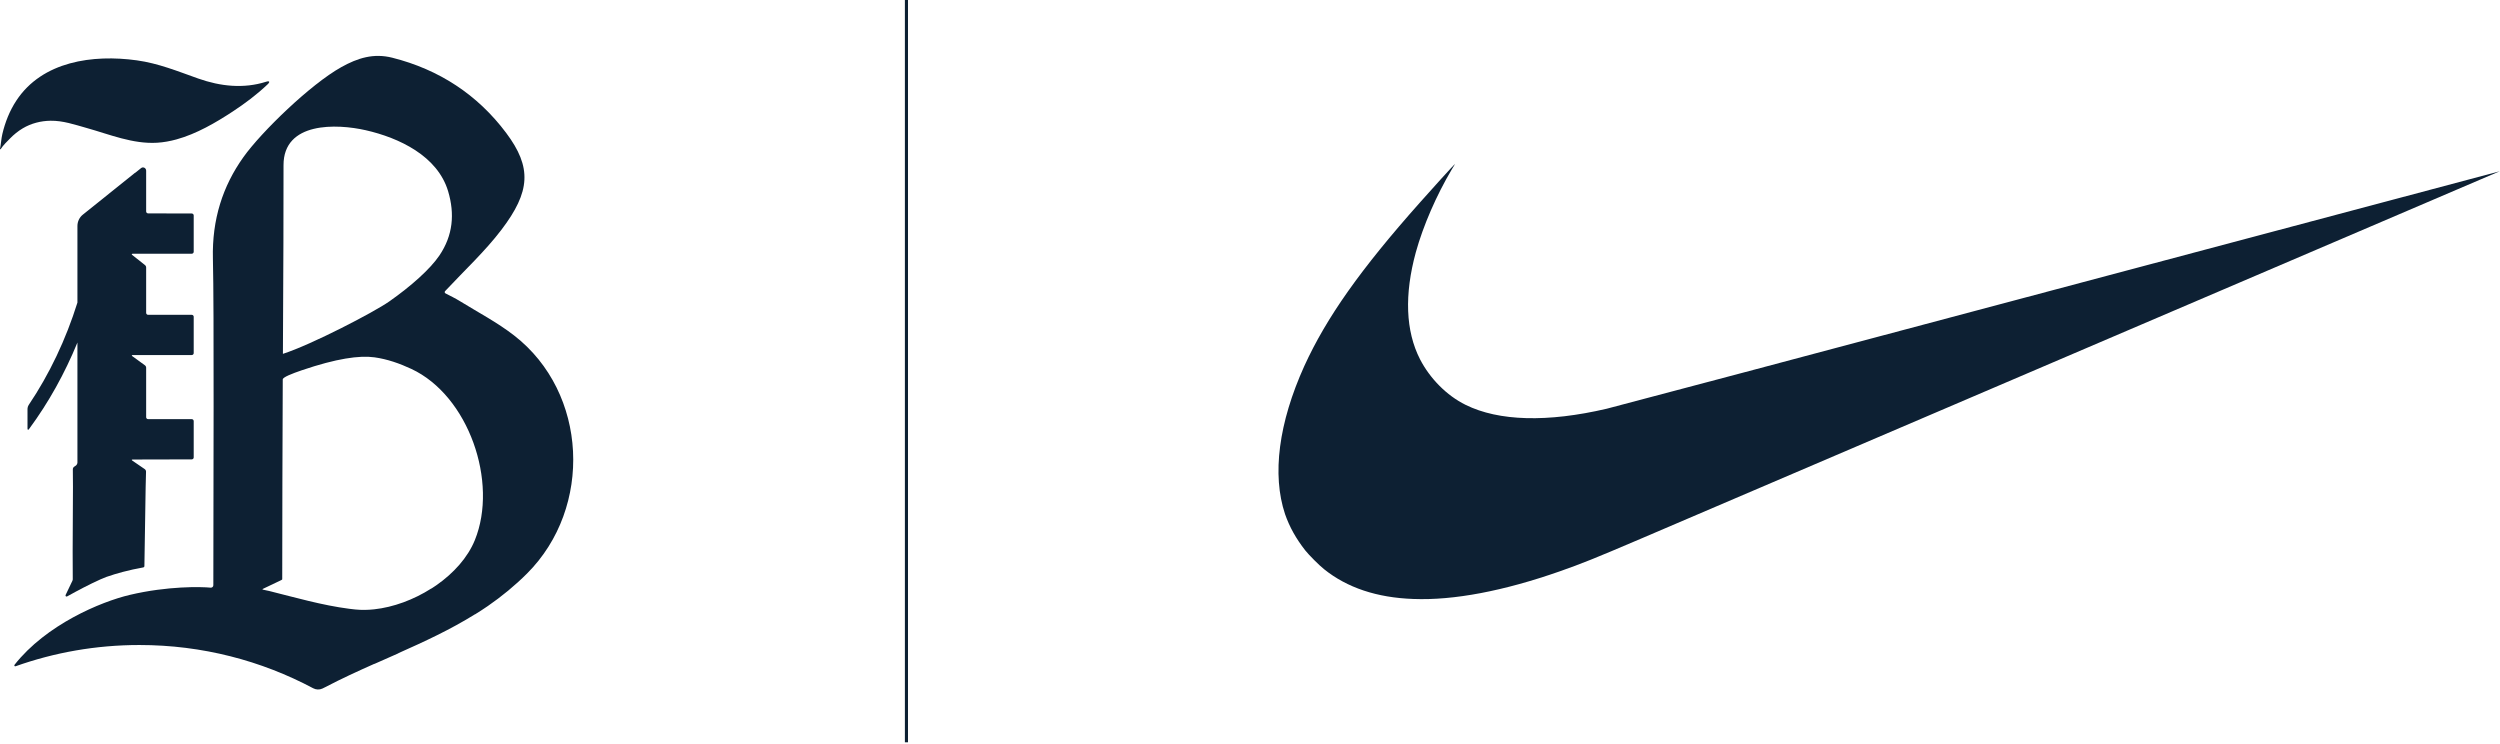
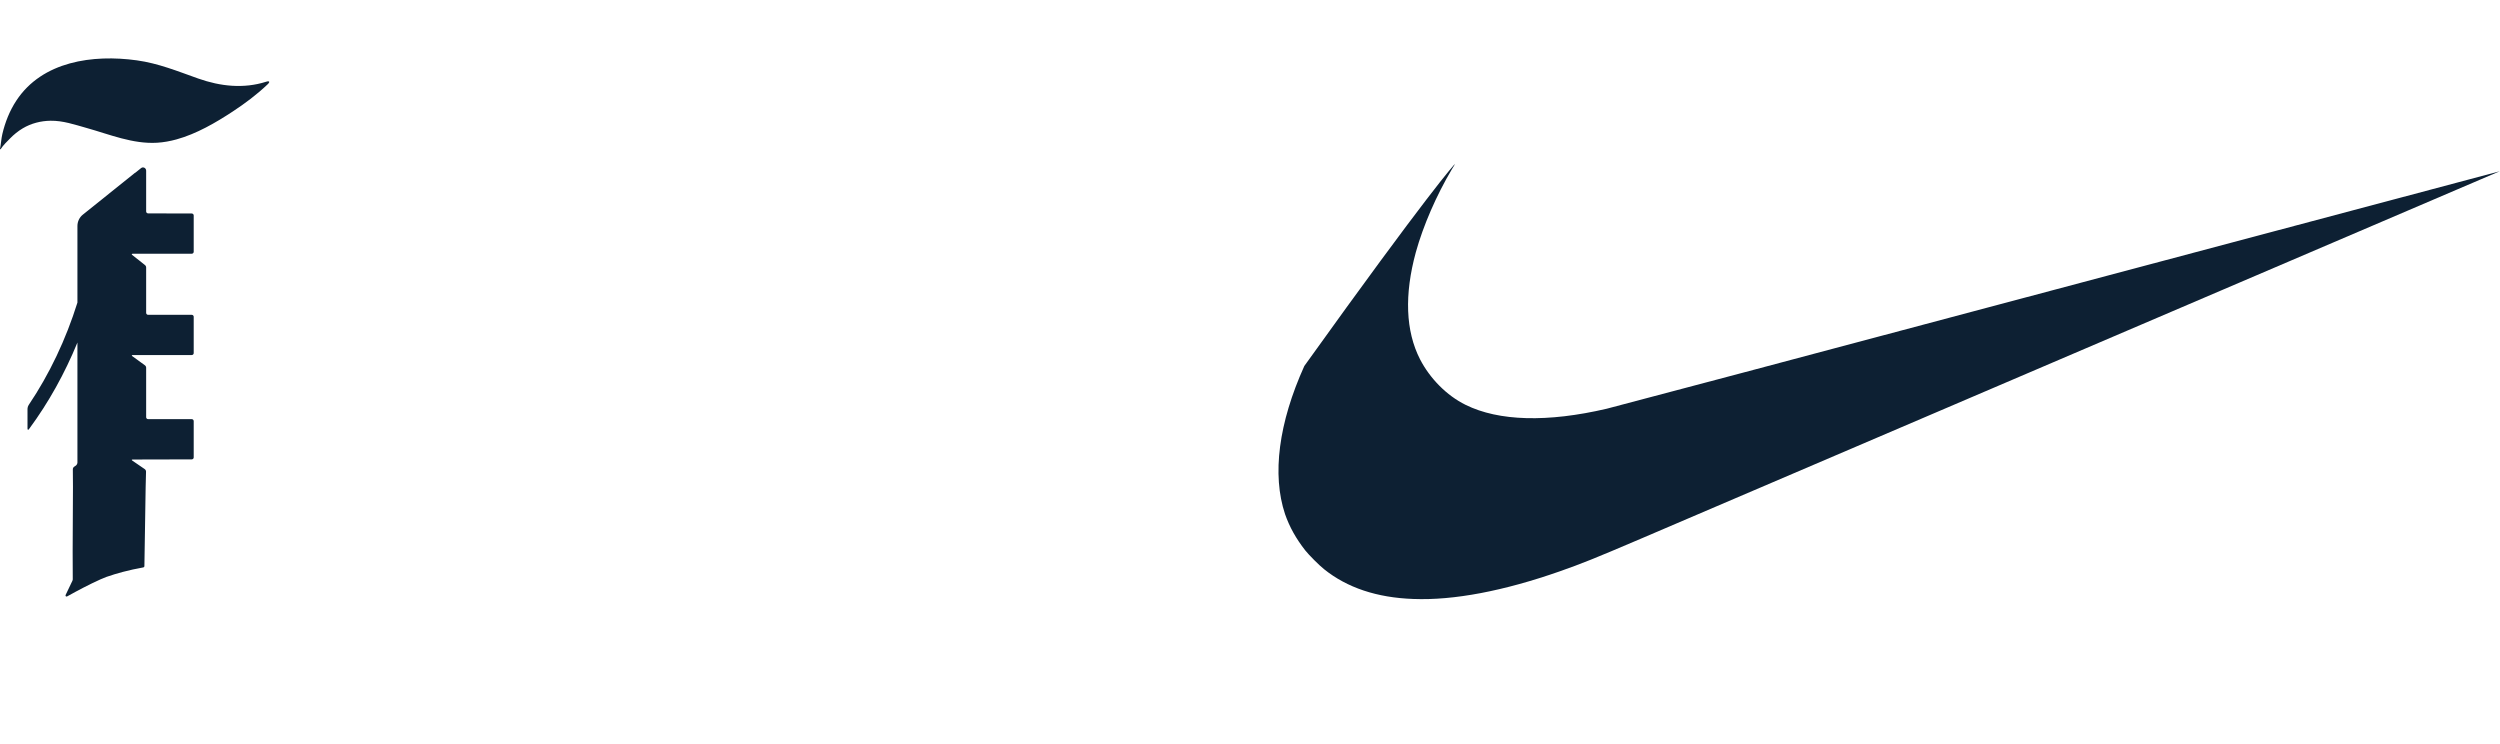
<svg xmlns="http://www.w3.org/2000/svg" xmlns:ns1="http://www.serif.com/" width="100%" height="100%" viewBox="0 0 1334 397" version="1.1" xml:space="preserve" style="fill-rule:evenodd;clip-rule:evenodd;stroke-linejoin:round;stroke-miterlimit:2;">
  <g id="Layer-1" ns1:id="Layer 1" transform="matrix(1,0,0,1,-0,0)">
    <g transform="matrix(1,0,0,1,26.958,44.317)">
      <path d="M0,20.11C6.66,20.016 12.836,22.172 19.18,23.947C31.42,27.373 43.945,32.635 56.887,31.848C60.337,31.638 63.779,31.013 67.181,30.078C77.919,27.126 88.256,21.08 97.197,15.207C103.742,10.908 110.141,6.116 115.842,0.689C117.261,-0.662 116.882,-1.286 115.016,-0.69C103.065,3.126 90.651,1.773 78.807,-2.416C67.89,-6.277 57.589,-10.522 46.008,-12.123C22.727,-15.34 -4.39,-11.729 -18.268,9.409C-21.818,14.816 -24.228,20.905 -25.702,27.189C-26.299,29.739 -26.423,32.517 -26.953,35.115C-26.998,35.332 -26.717,35.45 -26.6,35.262C-25.308,33.191 -23.079,31.08 -21.643,29.607C-19.602,27.513 -17.322,25.646 -14.803,24.154C-10.312,21.495 -5.205,20.183 0,20.11" style="fill:rgb(13,32,51);fill-rule:nonzero;" />
    </g>
    <g transform="matrix(1,0,0,1,70.803,271.924)">
      <path d="M0,-136.518L31.52,-136.537C32.094,-136.538 32.56,-137.004 32.56,-137.578L32.56,-156.961C32.56,-157.536 32.095,-158.003 31.52,-158.004C27.426,-158.011 12.443,-158.039 8.222,-158.058C7.647,-158.06 7.183,-158.527 7.183,-159.103L7.183,-180.849C7.183,-182.286 5.579,-183.118 4.476,-182.223L1.485,-179.824C1.336,-179.764 1.191,-179.679 1.054,-179.568L-26.614,-157.375C-28.425,-155.939 -29.486,-153.691 -29.486,-151.317L-29.486,-110.469C-35.626,-90.838 -44.38,-72.312 -55.543,-55.748C-55.863,-55.273 -56.127,-54.419 -56.127,-53.846L-56.127,-43.291C-56.127,-42.716 -55.876,-42.401 -55.618,-42.652C-55.471,-42.795 -55.328,-42.958 -55.19,-43.145C-44.866,-57.137 -36.259,-72.651 -29.486,-89.153L-29.486,-25.107C-29.486,-24.534 -29.873,-23.801 -30.346,-23.477L-31.249,-22.859C-31.686,-22.547 -31.956,-22.026 -31.936,-21.443C-31.684,-15.872 -32.204,21.324 -31.978,37.073C-31.973,37.386 -32.024,37.691 -32.166,37.97C-32.405,38.443 -35.801,45.578 -35.801,45.578C-36.037,46.087 -35.492,46.6 -35.002,46.328C-29.272,43.148 -23.294,39.969 -17.094,37.178C-16.1,36.746 -15.088,36.346 -14.082,35.937C-11.195,34.944 -8.276,34.041 -5.322,33.259C-1.7,32.3 1.954,31.509 5.628,30.853C5.981,30.79 6.24,30.499 6.247,30.14C6.559,15.296 6.867,-14.573 7.12,-20.182C7.141,-20.765 6.87,-21.286 6.433,-21.598L-0.182,-26.131C-0.654,-26.455 -0.572,-26.721 0,-26.722L31.519,-26.8C32.095,-26.801 32.56,-27.268 32.56,-27.843L32.56,-47.226C32.56,-47.801 32.094,-48.267 31.519,-48.267L8.223,-48.267C7.649,-48.267 7.183,-48.733 7.183,-49.307L7.183,-75.685C7.183,-76.206 6.932,-76.705 6.516,-76.996L-0.178,-81.86C-0.642,-82.197 -0.552,-82.472 0.021,-82.472L31.52,-82.472C32.094,-82.472 32.56,-82.938 32.56,-83.513L32.56,-102.895C32.56,-103.47 32.094,-103.936 31.519,-103.936L8.223,-103.936C7.649,-103.936 7.183,-104.402 7.183,-104.977L7.183,-129.189C7.183,-129.688 6.953,-130.167 6.579,-130.459L-0.226,-135.869C-0.675,-136.226 -0.573,-136.518 0,-136.518" style="fill:rgb(13,32,51);fill-rule:nonzero;" />
    </g>
    <g transform="matrix(1,0,0,1,253.39,108.244)">
-       <path d="M0,179.939C-3.783,189.25 -11.314,197.605 -20.519,204.031C-21.384,204.636 -22.267,205.22 -23.16,205.79C-23.18,205.78 -23.199,205.77 -23.219,205.761C-32.619,211.763 -43.469,215.787 -53.756,216.891C-53.901,216.906 -54.045,216.918 -54.191,216.932C-54.879,217 -55.565,217.058 -56.247,217.1C-56.592,217.121 -56.934,217.13 -57.278,217.143C-57.766,217.163 -58.255,217.185 -58.74,217.192C-59.449,217.199 -60.153,217.189 -60.853,217.165C-60.974,217.161 -61.098,217.163 -61.219,217.158C-62.091,217.122 -62.956,217.062 -63.81,216.976C-64.442,216.912 -65.077,216.835 -65.711,216.761C-66.174,216.707 -66.636,216.653 -67.1,216.595C-81.317,214.775 -95.949,210.56 -109.732,207.113C-109.732,207.113 -111.126,206.815 -112.14,206.598C-112.703,206.478 -113.371,206.363 -113.346,206.208C-113.335,206.141 -113.271,206.065 -113.165,206.001C-112.981,205.888 -106.449,202.795 -103.973,201.622C-103.454,201.376 -102.924,201.124 -102.852,201.002C-102.811,200.93 -102.789,200.846 -102.789,200.754C-102.789,175.196 -102.66,125.755 -102.512,94.198C-102.469,93.052 -97.687,91.145 -92.286,89.308C-73.879,83.048 -61.616,81.314 -53.573,82.425C-46.705,83.374 -40.061,85.733 -33.919,88.599C-3.267,102.903 12.541,149.073 0,179.939M-102.101,-20.055C-102.179,-43.425 -73.668,-42.266 -58.215,-38.753C-40.499,-34.726 -19.912,-25.054 -14.276,-6.206C-10.675,5.87 -11.653,17.33 -18.919,28.071C-23.898,35.422 -34.1,44.485 -45.688,52.614C-53.848,58.338 -87.026,75.595 -102.428,80.573C-102.224,38.357 -102.024,-0.805 -102.101,-20.055M20.949,70.768C12.017,63.827 1.795,58.467 -7.906,52.49C-10.488,50.888 -13.236,49.574 -15.692,48.3C-16.151,48.074 -16.234,47.459 -15.88,47.089C-5.366,35.855 5.438,25.853 14.183,14.352C29.671,-6.021 30.504,-18.899 16.702,-37.321C1.421,-57.715 -19.086,-71.146 -44.089,-77.451C-54.027,-79.957 -62.5,-77.314 -71.243,-72.438C-87.696,-63.261 -113.839,-37.962 -123.503,-24.405C-134.53,-8.937 -140.304,8.822 -139.783,29.765C-139.109,57.415 -139.53,154.279 -139.554,204.045C-139.554,204.81 -140.211,205.408 -140.973,205.333C-146.013,204.836 -163.843,204.389 -184.158,209.195C-199.637,212.856 -228.756,225.057 -245.629,246.486C-245.947,246.89 -245.587,247.454 -245.102,247.282C-224.427,239.935 -202.166,235.934 -178.971,235.934C-145.467,235.934 -113.916,244.286 -86.275,259.011C-84.76,259.818 -82.966,259.896 -81.403,259.187C-80.852,258.937 -80.29,258.663 -79.717,258.363C-71.24,253.917 -62.496,249.913 -53.696,245.997C-53.668,246.007 -53.638,246.014 -53.611,246.025C-49.345,244.127 -45.066,242.249 -40.797,240.352C-40.809,240.334 -40.817,240.314 -40.828,240.296C-26.812,234.067 -12.91,227.626 0.041,219.549C0.058,219.56 0.077,219.567 0.095,219.578C2.405,218.14 4.696,216.67 6.94,215.119C14.394,209.964 21.426,204.194 27.84,197.786C63.065,162.585 60.337,101.328 20.949,70.768" style="fill:rgb(13,32,51);fill-rule:nonzero;" />
-     </g>
+       </g>
    <g transform="matrix(-1,0,0,1,967.352,0)">
-       <rect x="482.847" y="0" width="1.658" height="396.09" style="fill:rgb(13,32,51);" />
-     </g>
+       </g>
    <g transform="matrix(1,0,0,1,754.118,88.294)">
-       <path d="M0,231.314C-19.376,230.628 -35.323,225.312 -47.669,215.367C-50.07,213.481 -55.728,207.823 -57.614,205.422C-62.587,199.077 -66.016,192.905 -68.417,186.046C-75.447,164.955 -71.846,137.348 -58.129,106.998C-46.297,81.106 -28.121,55.385 3.601,19.719C8.231,14.404 22.12,-0.857 22.291,-0.857C22.291,-0.857 21.605,0.515 20.576,2.058C12.346,15.947 5.315,32.065 1.372,46.297C-4.801,68.931 -4.115,88.307 3.601,103.397C8.916,113.685 17.833,122.773 27.95,127.746C45.611,136.491 71.675,137.177 103.225,129.803C105.454,129.289 213.481,100.653 343.284,66.016C473.43,31.379 579.742,3.087 579.742,3.087C579.742,3.087 277.954,132.204 121.23,199.249C96.366,209.88 89.851,212.452 78.191,216.567C48.355,227.027 21.605,232.171 0,231.314" style="fill:rgb(13,32,51);fill-rule:nonzero;" />
+       <path d="M0,231.314C-19.376,230.628 -35.323,225.312 -47.669,215.367C-50.07,213.481 -55.728,207.823 -57.614,205.422C-62.587,199.077 -66.016,192.905 -68.417,186.046C-75.447,164.955 -71.846,137.348 -58.129,106.998C8.231,14.404 22.12,-0.857 22.291,-0.857C22.291,-0.857 21.605,0.515 20.576,2.058C12.346,15.947 5.315,32.065 1.372,46.297C-4.801,68.931 -4.115,88.307 3.601,103.397C8.916,113.685 17.833,122.773 27.95,127.746C45.611,136.491 71.675,137.177 103.225,129.803C105.454,129.289 213.481,100.653 343.284,66.016C473.43,31.379 579.742,3.087 579.742,3.087C579.742,3.087 277.954,132.204 121.23,199.249C96.366,209.88 89.851,212.452 78.191,216.567C48.355,227.027 21.605,232.171 0,231.314" style="fill:rgb(13,32,51);fill-rule:nonzero;" />
    </g>
  </g>
</svg>